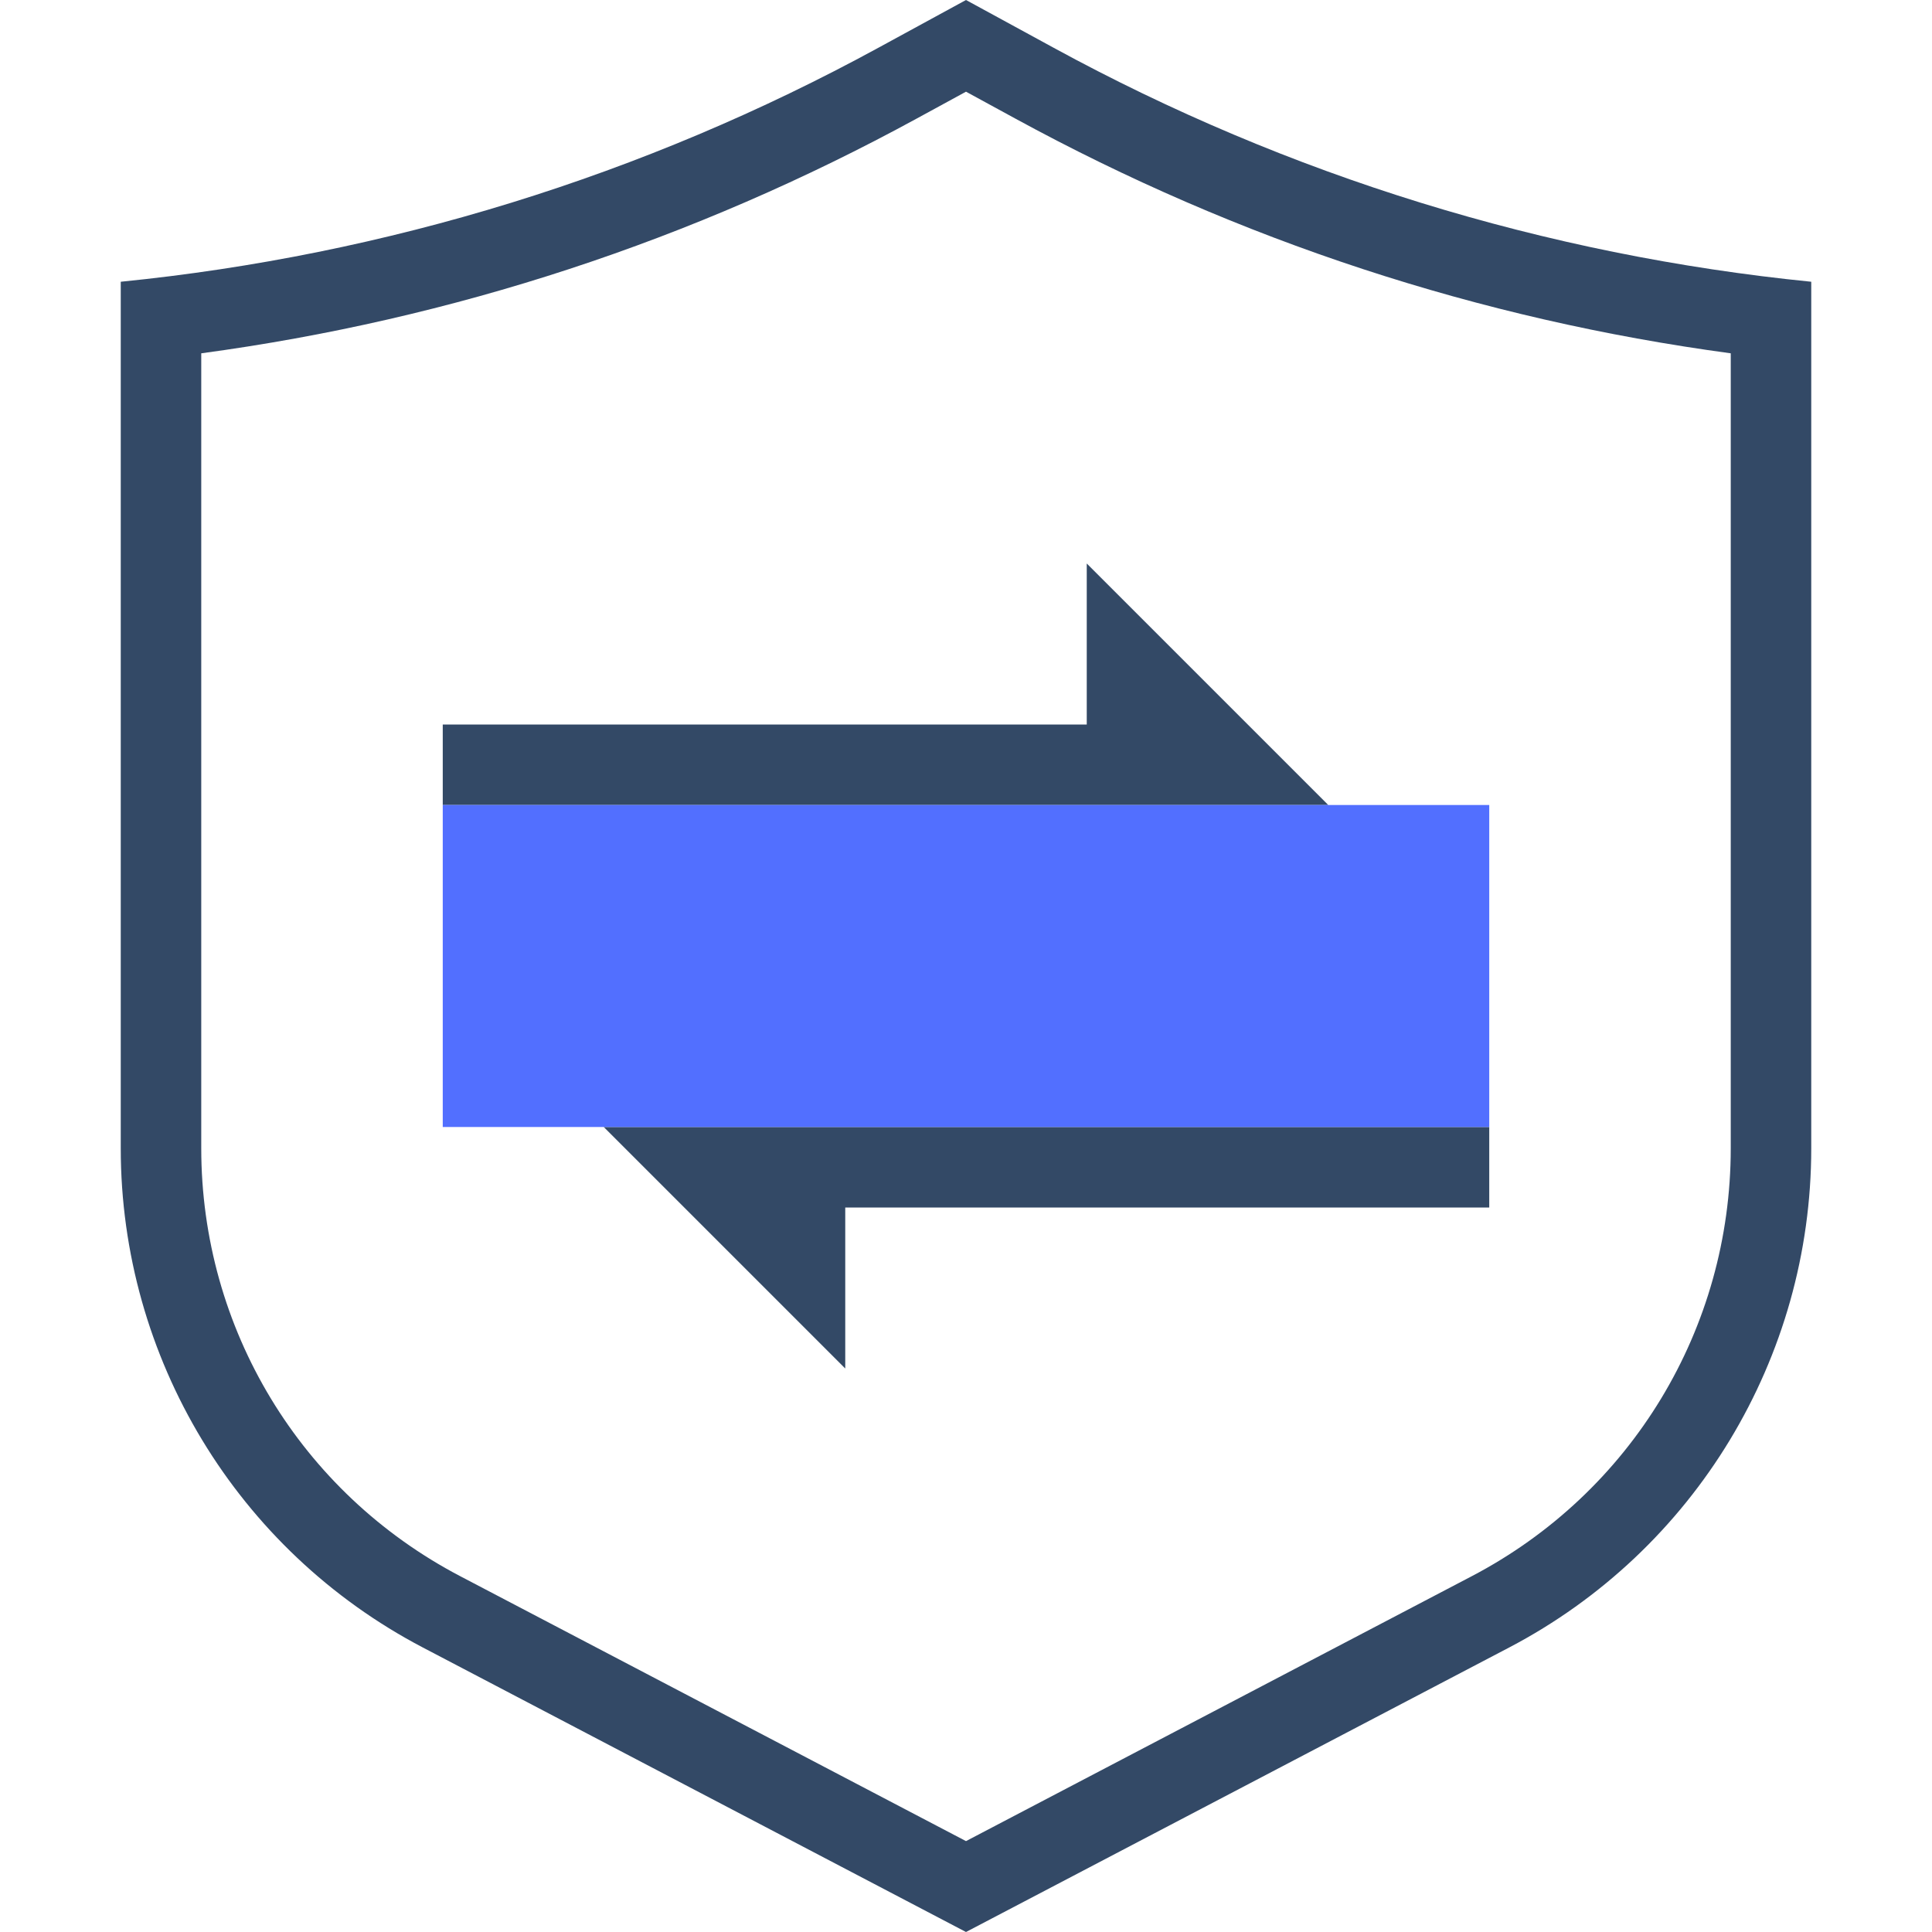
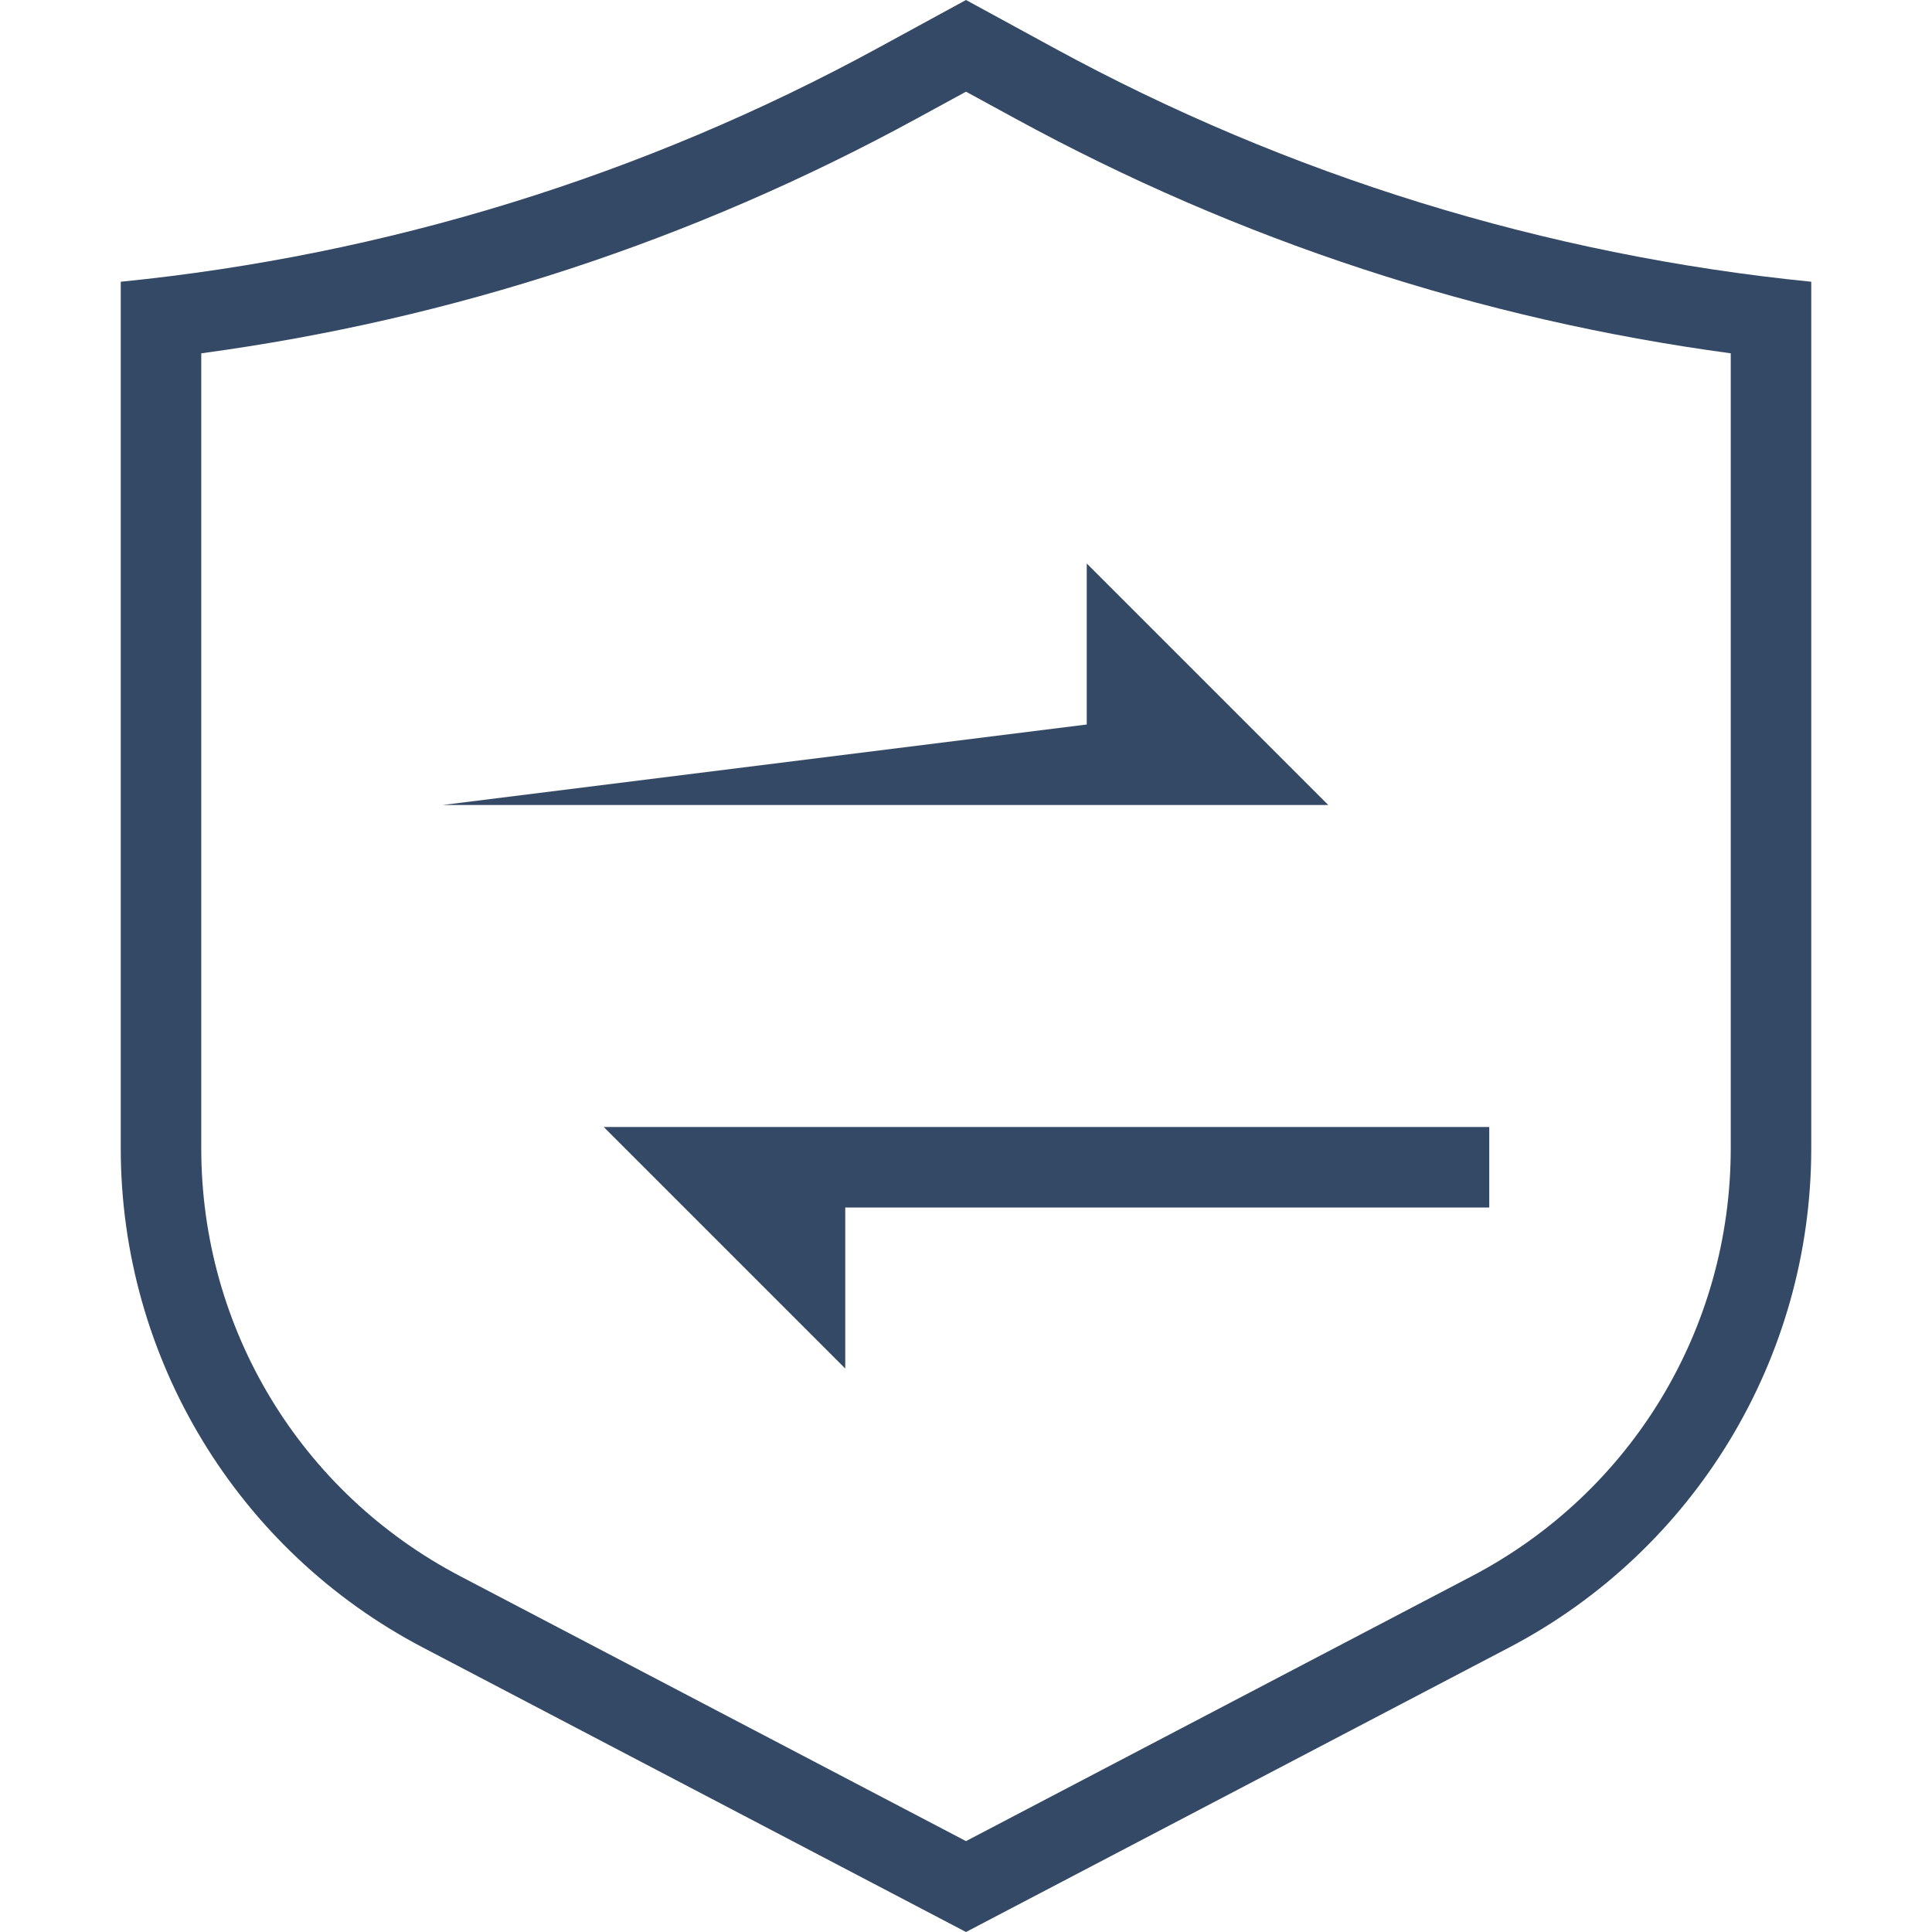
<svg xmlns="http://www.w3.org/2000/svg" width="48px" height="48px" viewBox="0 0 48 48" version="1.1">
  <title>接入安全简单-48x48</title>
  <desc>Created with Sketch.</desc>
  <defs />
  <g id="接入安全简单-48x48" stroke="none" stroke-width="1" fill="none" fill-rule="evenodd">
    <path d="M24,0 L21.822,1.187 C16,4.363 9.6,6.34 3,7 L3,28.529 C3,33.736 5.891,38.514 10.504,40.931 L24,48 L37.496,40.931 C42.109,38.514 45,33.736 45,28.529 L45,7 C38.4,6.34 32,4.363 26.178,1.187 L24,0 Z M24,2.278 L25.22,2.943 C30.777,5.976 36.752,7.935 43,8.778 L43,28.529 C43,33.008 40.535,37.081 36.568,39.159 L24,45.742 L11.432,39.159 C7.465,37.081 5,33.008 5,28.529 L5,8.778 C11.248,7.935 17.223,5.976 22.78,2.943 L24,2.278 Z" id="Fill-6-Copy" fill="#334966" />
-     <path d="M27,18 L27,14 L31,18 L33,20 L11,20 L11,18 L27,18 Z" id="Combined-Shape" fill="#334966" />
+     <path d="M27,18 L27,14 L31,18 L33,20 L11,20 L27,18 Z" id="Combined-Shape" fill="#334966" />
    <path d="M31,32 L31,28 L35,32 L37,34 L15,34 L15,32 L31,32 Z" id="Combined-Shape-Copy" fill="#334966" transform="translate(26, 31) scale(-1, -1) translate(-26, -31) " />
-     <rect id="Rectangle-81-Copy" fill="#526FFF" x="11" y="20" width="26" height="8" />
  </g>
</svg>